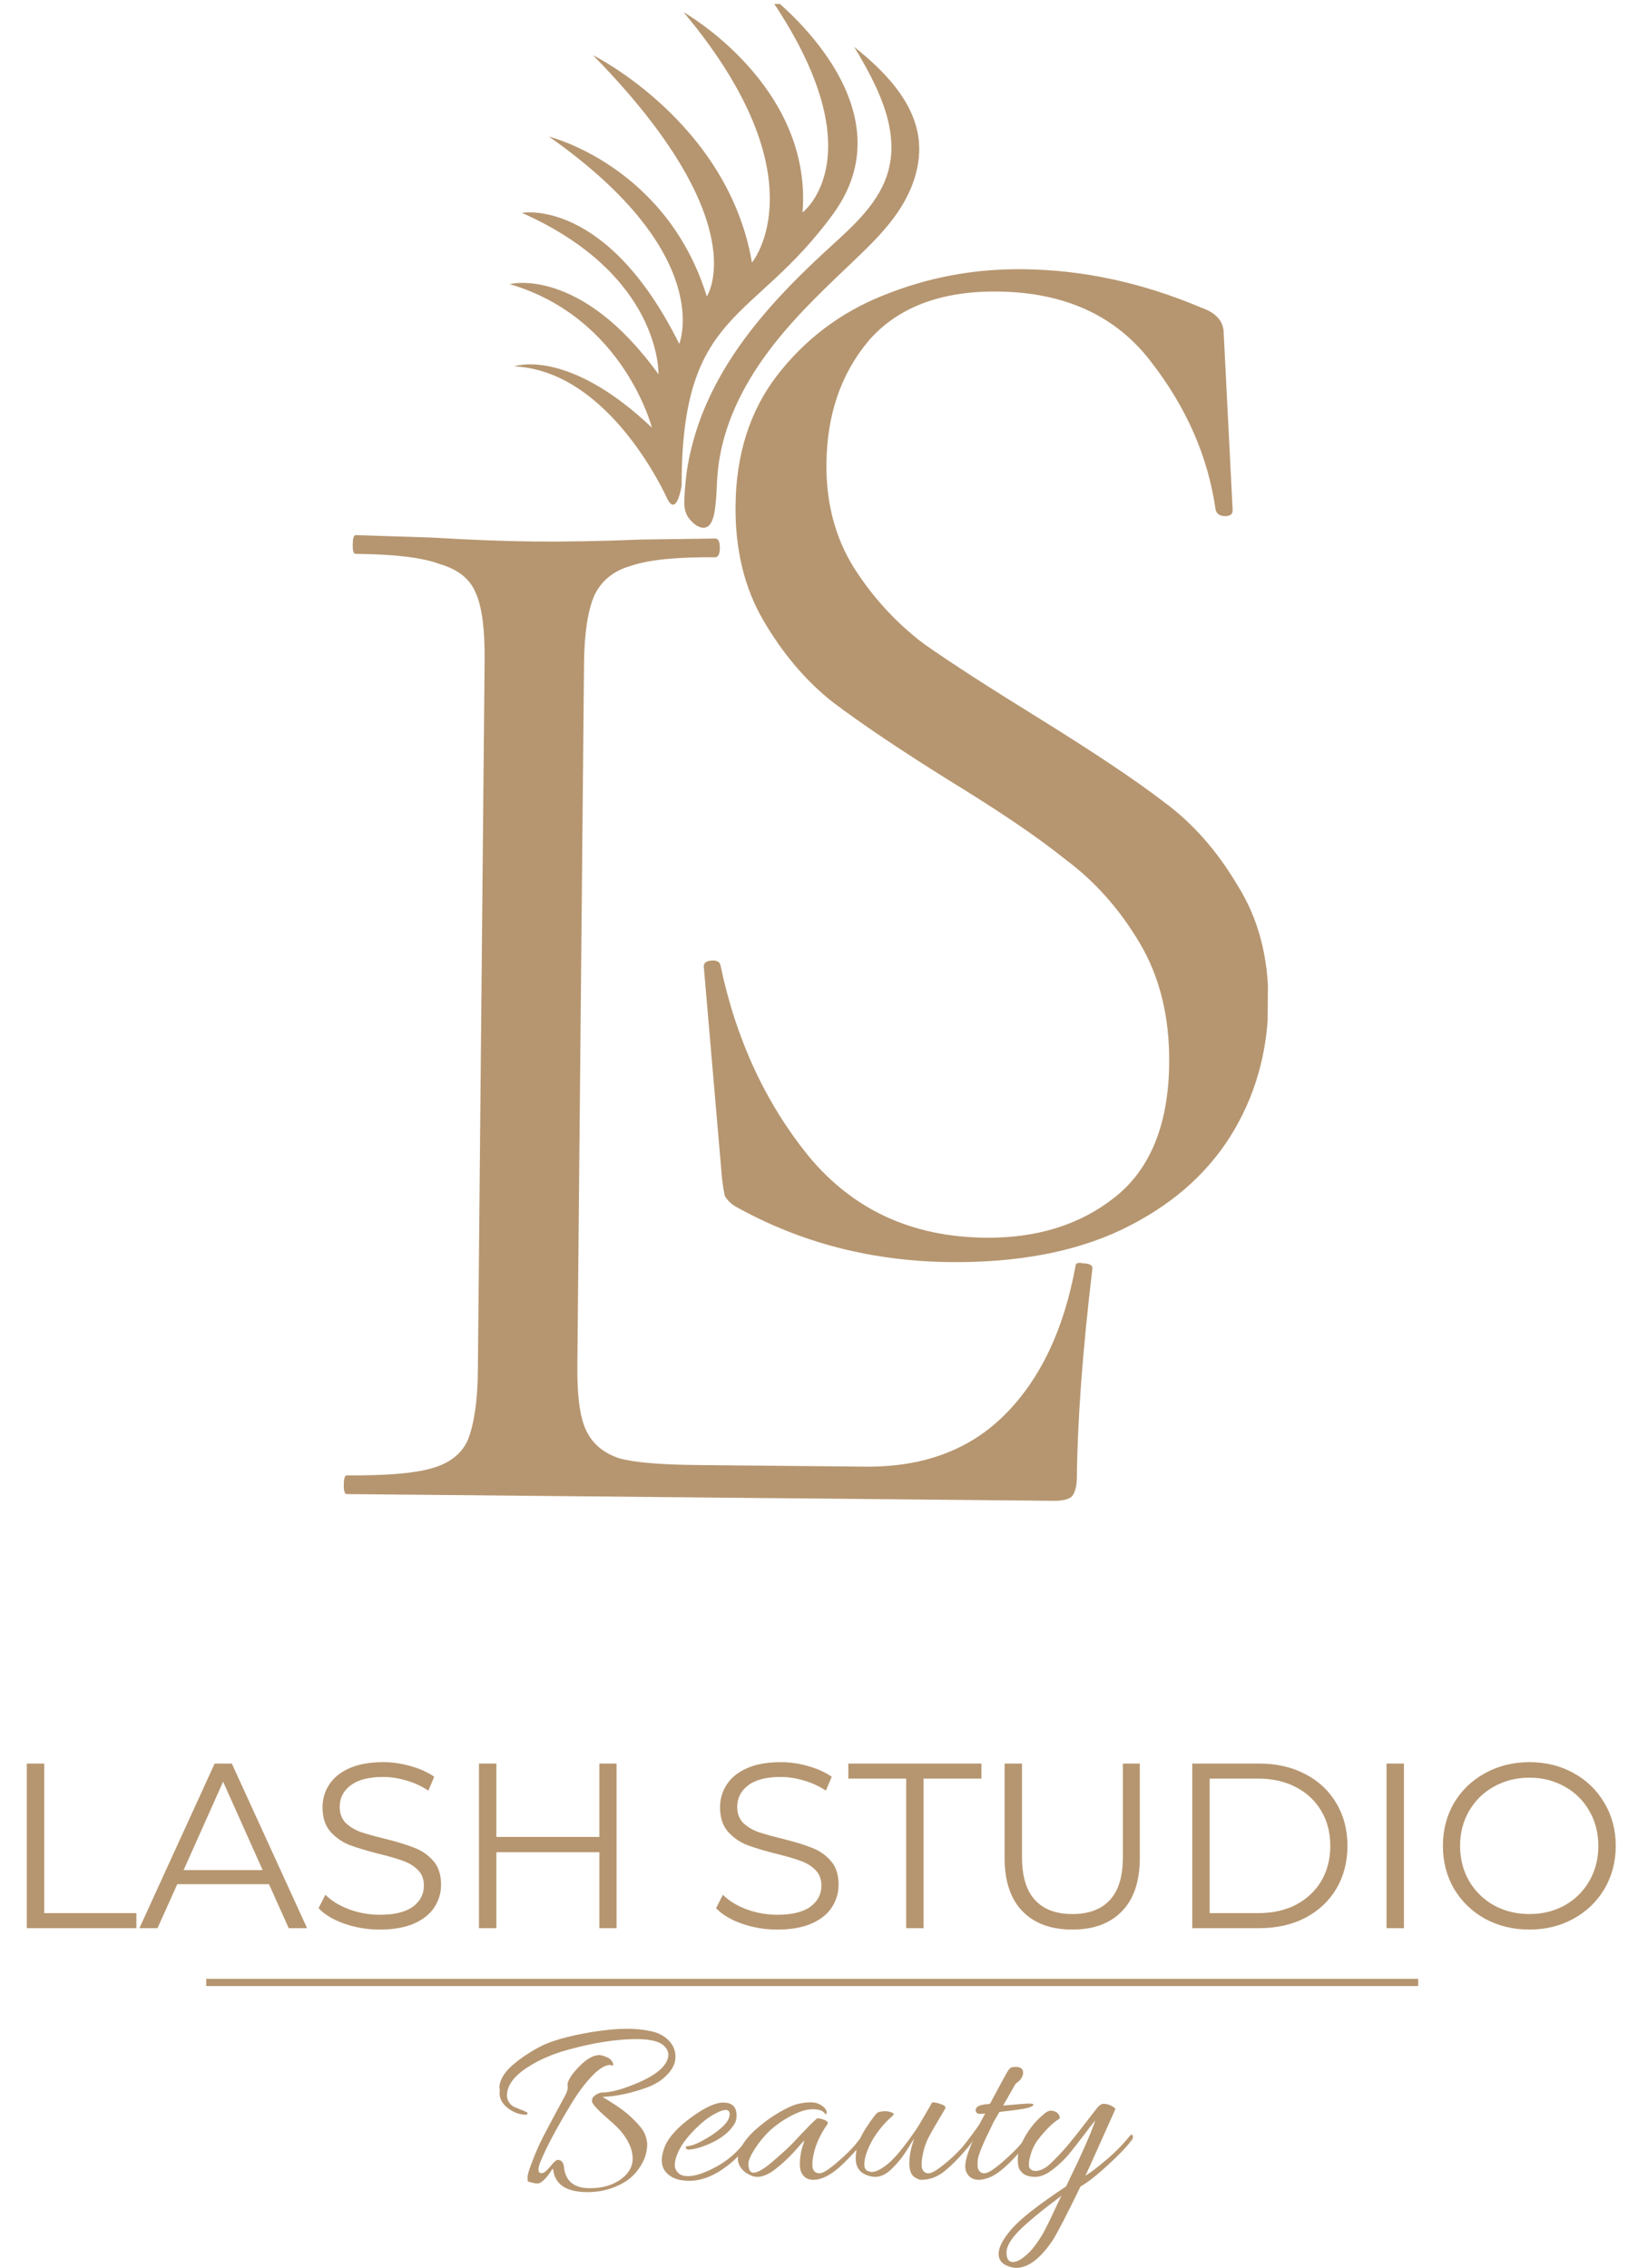
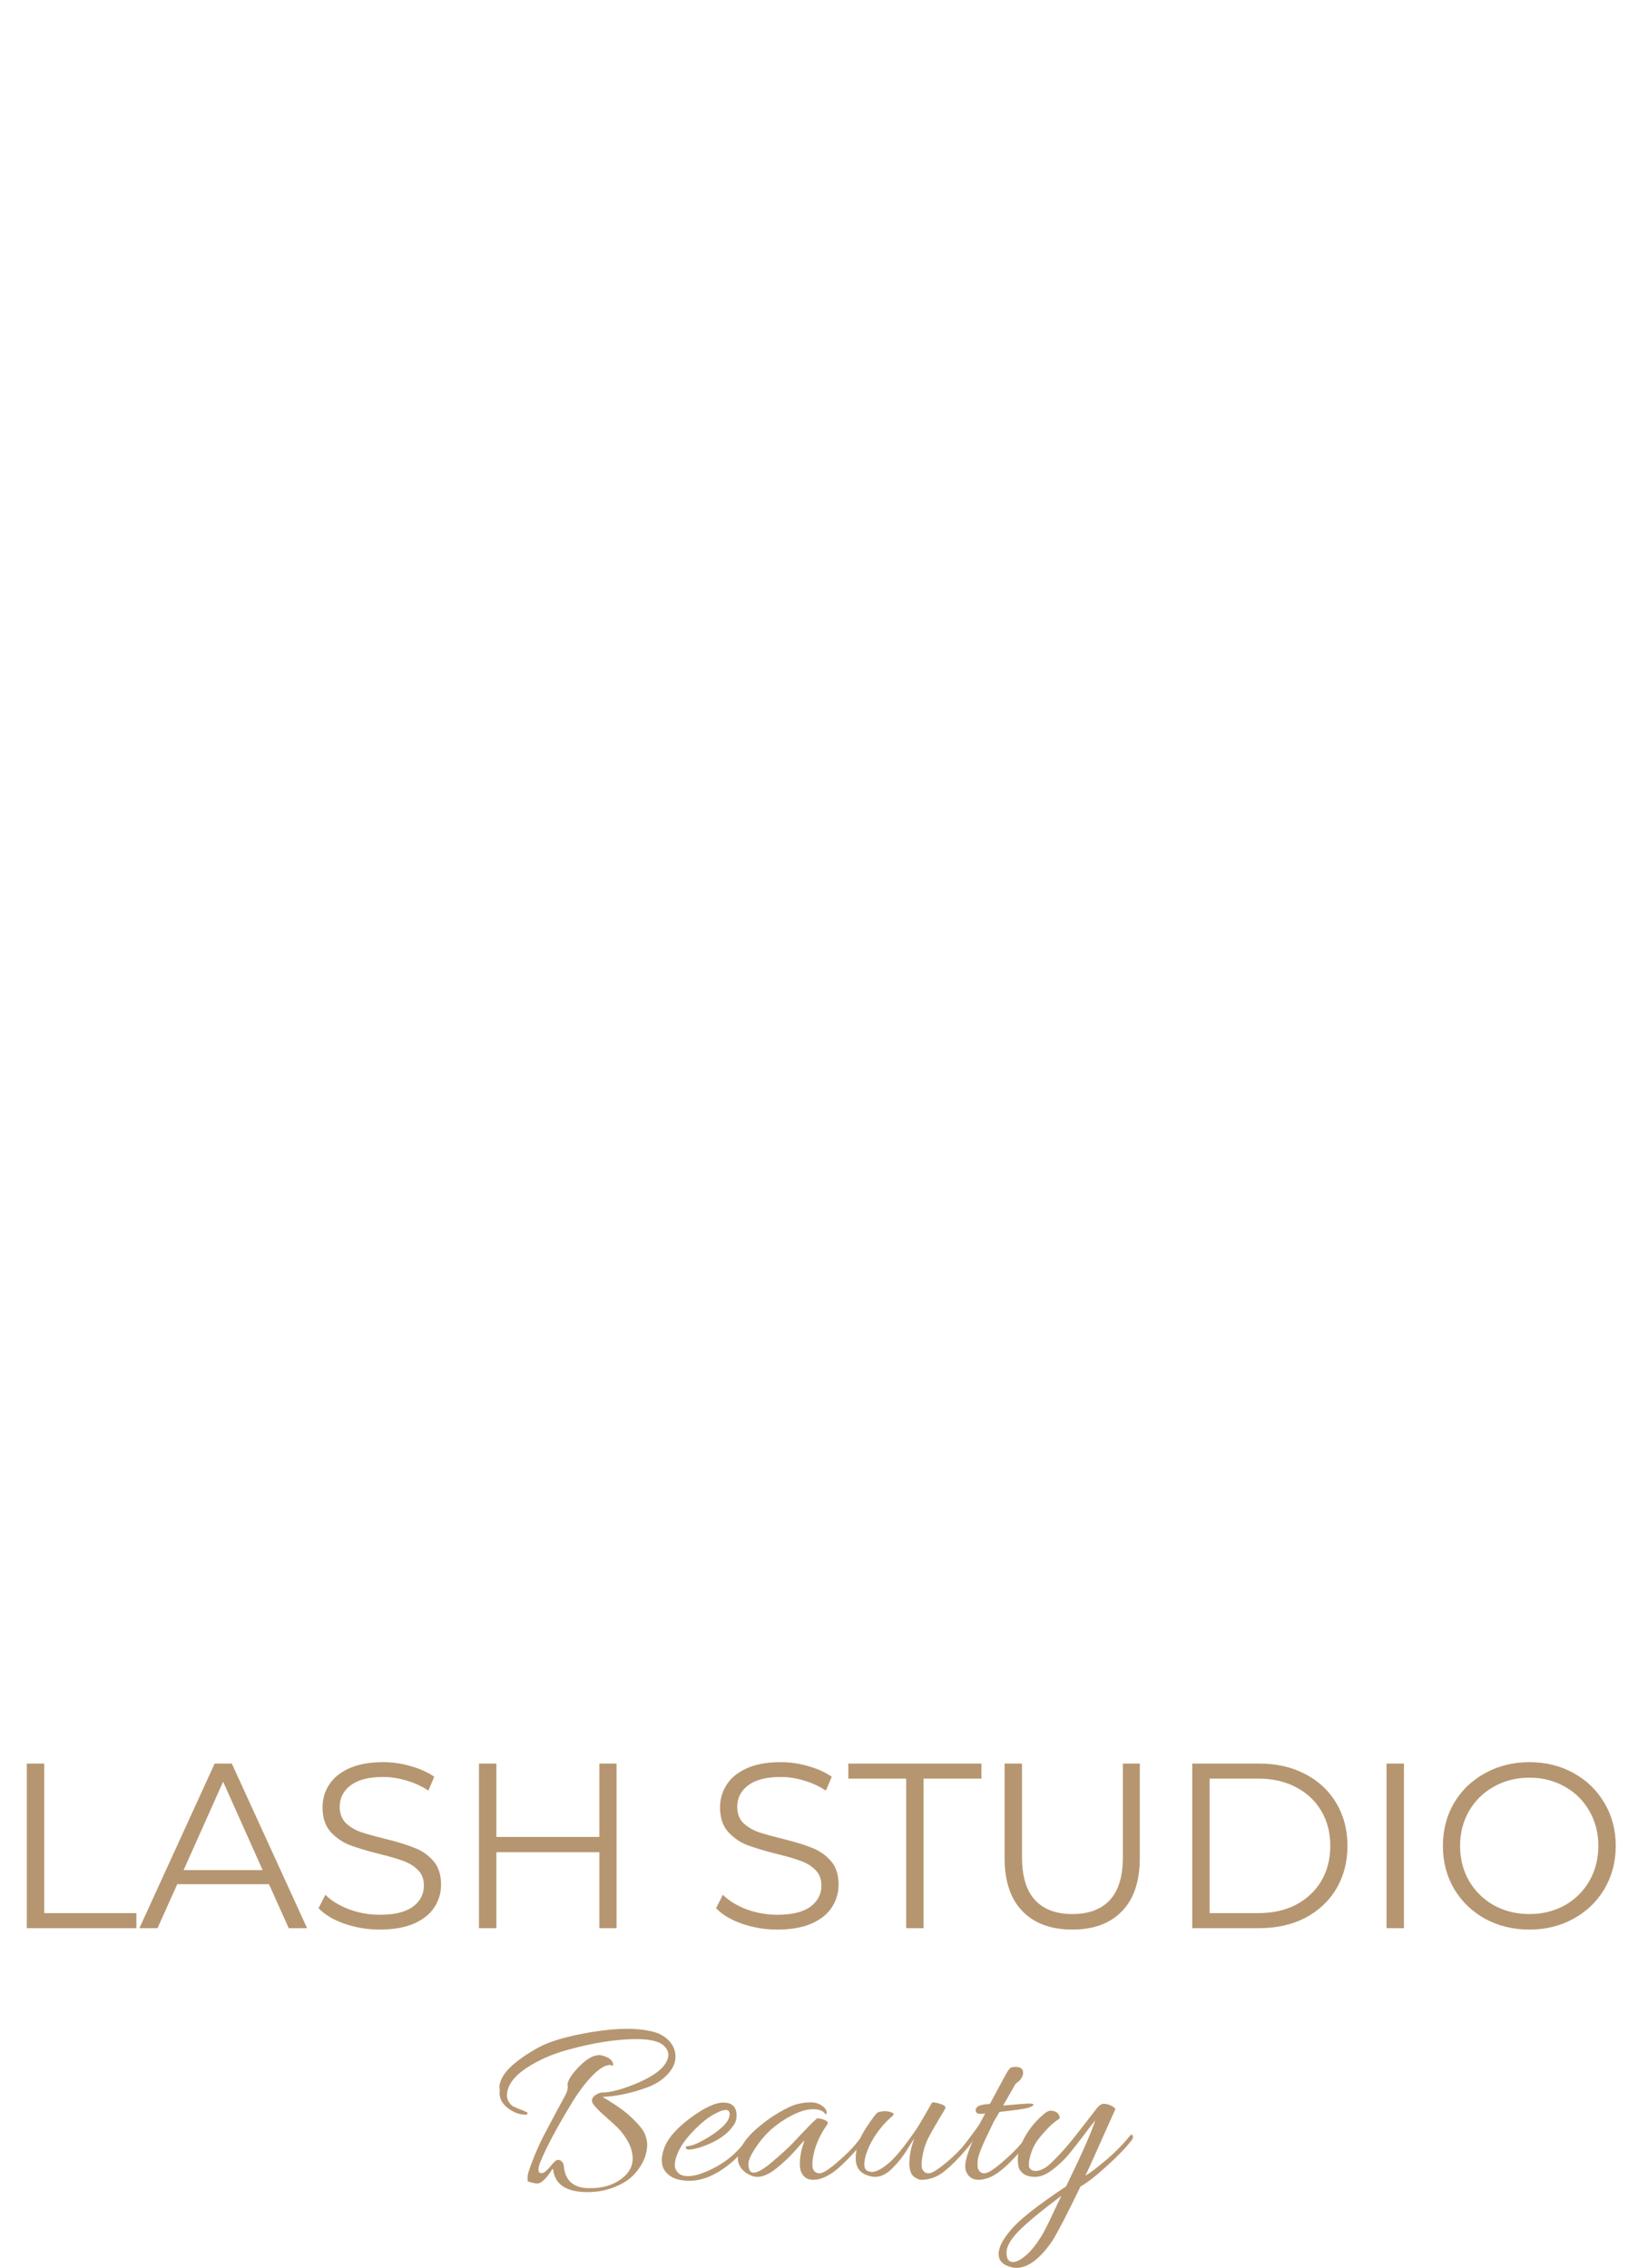
<svg xmlns="http://www.w3.org/2000/svg" fill="none" height="627" style="fill: none;" viewBox="0 0 450 627" width="450">
  <g clip-path="url(#clip0)" fill="#B69670">
-     <path d="M228.439 128.193C228.334 139.263 230.944 148.828 236.151 157.122C241.475 165.417 247.87 172.309 255.45 178.034C263.267 183.526 273.891 190.34 287.436 198.713C302.266 207.923 313.587 215.451 321.517 221.533C329.682 227.499 336.421 235.219 341.97 244.576C347.756 253.7 350.706 264.563 350.585 277.282C350.456 290.825 346.933 303.157 340.134 314.046C333.217 325.051 323.151 333.67 309.818 340.021C296.839 346.14 281.072 349.052 262.751 348.878C241.023 348.671 221.222 343.536 203.229 333.471C201.828 332.634 200.898 331.565 200.321 330.499C200.097 329.32 199.761 327.667 199.547 325.428L194.576 267.67C194.353 266.491 194.829 265.788 196.241 265.566C197.887 265.346 198.941 265.71 199.164 266.89C203.434 287.305 211.605 304.932 223.563 319.65C235.873 334.489 252.128 341.946 272.446 342.139C286.54 342.273 298.438 338.617 308.024 331.053C317.965 323.257 323.016 310.821 323.177 293.863C323.298 281.144 320.585 270.047 315.036 260.69C309.487 251.333 302.631 243.613 294.583 237.647C286.774 231.331 275.919 224.043 262.257 215.669C248.829 207.297 238.208 200.129 230.278 194.165C222.7 188.204 216.312 180.606 210.996 171.487C205.795 162.604 203.194 151.979 203.31 139.85C203.444 125.718 207.199 113.74 214.693 103.919C222.423 93.864 232.243 86.419 244.033 81.703C256.179 76.754 269.005 74.285 282.629 74.415C299.306 74.573 315.716 78.145 331.977 85.013C336.192 86.466 338.284 88.842 338.251 92.257L340.723 141.039C340.712 142.217 340.003 142.681 338.594 142.668C337.184 142.655 336.368 142.058 336.025 140.995C333.934 126.253 327.956 112.652 318.209 100.075C308.465 87.262 294.314 80.768 275.64 80.59C259.902 80.441 247.995 85.038 240.038 94.267C232.434 103.381 228.568 114.65 228.439 128.193Z" />
-     <path d="M159.586 377.576C159.508 385.82 160.274 391.716 162.001 395.383C163.728 399.051 166.757 401.671 171.206 403.126C175.658 404.347 183.053 404.888 193.153 404.984L239.192 405.422C255.282 405.575 268.131 400.751 277.856 390.951C287.58 381.15 294.052 367.55 297.273 350.032C297.281 349.207 297.989 348.861 299.395 349.228C301.039 349.243 301.974 349.723 301.966 350.548C299.16 373.958 297.8 393.378 297.656 408.57C297.634 410.807 297.148 412.569 296.316 413.621C295.486 414.438 293.719 414.892 291.253 414.869L95.822 413.009C95.235 413.003 95.009 412.059 95.025 410.41C95.04 408.762 95.284 407.822 95.871 407.827C106.559 407.929 114.317 407.296 119.146 405.929C124.21 404.564 127.641 401.887 129.323 398.017C131.007 393.793 132.007 387.443 132.088 378.964L133.956 182.65C134.037 174.171 133.274 167.922 131.549 164.019C129.943 159.999 126.562 157.376 121.525 155.914C116.727 154.102 108.983 153.204 98.295 153.102C97.708 153.097 97.481 152.27 97.498 150.504C97.514 148.855 97.757 147.915 98.345 147.921L119.011 148.588C130.867 149.29 140.378 149.616 147.777 149.687C155.646 149.762 165.514 149.62 177.382 149.144L197.704 148.866C198.527 148.874 198.989 149.703 198.972 151.469C198.955 153.236 198.477 154.056 197.655 154.048C187.202 153.948 179.443 154.699 174.376 156.417C169.547 157.785 166.114 160.579 164.195 164.8C162.513 168.789 161.515 174.904 161.434 183.383L159.586 377.576Z" />
-     <path d="M253.917 38.381C254.762 45.313 252.374 52.201 248.643 57.924C244.89 63.695 239.866 68.396 234.963 73.093C226.418 81.19 217.84 89.42 211.041 99.019C204.171 108.645 199.108 119.831 198.286 131.744C198.103 134.141 198.1 136.594 197.833 138.981C197.626 140.865 197.393 143.682 196.075 145.161C194.102 147.277 190.959 144.347 189.947 142.54C189.01 140.827 189.136 139.053 189.201 137.221C189.315 134.969 189.537 132.678 189.82 130.446C190.479 125.908 191.62 121.478 193.087 117.172C194.792 112.298 197.003 107.604 199.579 103.14C207.26 89.847 218.079 78.681 229.396 68.341C236.085 62.238 243.305 55.823 245.6 46.999C248.644 35.453 242.427 23.418 236.092 12.953C244.432 19.602 252.62 27.954 253.917 38.381ZM188.413 134.248C188.355 85.228 208.224 89.621 230.409 58.973C252.593 28.325 212.043 -1.836 212.043 -1.836C243.036 42.776 221.836 58.719 221.836 58.719C224.613 23.512 188.952 3.371 188.952 3.371C227.319 49.15 207.85 72.591 207.85 72.591C201.246 33.763 163.924 15.264 163.924 15.264C209.18 61.42 195.373 81.941 195.373 81.941C184.177 45.768 151.755 37.768 151.755 37.768C198.056 70.283 187.747 95.054 187.747 95.054C167.605 54.46 144.255 58.835 144.255 58.835C182.959 76.033 182.009 103.468 182.009 103.468C160.342 73.391 140.887 78.537 140.887 78.537C172.442 87.814 180.201 118.227 180.201 118.227C156.754 95.946 142.15 101.278 142.15 101.278C168.934 102.541 184.505 138.025 184.505 138.025C187.096 142.882 188.413 134.248 188.413 134.248Z" />
-   </g>
+     </g>
  <path d="M7.41 487.5H12.22V528.84H37.7V533H7.41V487.5ZM74.348 520.845H48.998L43.538 533H38.533L59.333 487.5H64.078L84.878 533H79.808L74.348 520.845ZM72.593 516.945L61.673 492.505L50.753 516.945H72.593ZM104.95 533.39C101.57 533.39 98.32 532.848 95.2 531.765C92.124 530.682 89.74 529.252 88.05 527.475L89.935 523.77C91.582 525.417 93.77 526.76 96.5 527.8C99.23 528.797 102.047 529.295 104.95 529.295C109.023 529.295 112.078 528.558 114.115 527.085C116.152 525.568 117.17 523.618 117.17 521.235C117.17 519.415 116.607 517.963 115.48 516.88C114.397 515.797 113.053 514.973 111.45 514.41C109.847 513.803 107.615 513.153 104.755 512.46C101.332 511.593 98.602 510.77 96.565 509.99C94.528 509.167 92.773 507.932 91.3 506.285C89.87 504.638 89.155 502.407 89.155 499.59C89.155 497.293 89.762 495.213 90.975 493.35C92.189 491.443 94.052 489.927 96.565 488.8C99.079 487.673 102.198 487.11 105.925 487.11C108.525 487.11 111.06 487.478 113.53 488.215C116.043 488.908 118.21 489.883 120.03 491.14L118.405 494.975C116.498 493.718 114.462 492.787 112.295 492.18C110.128 491.53 108.005 491.205 105.925 491.205C101.938 491.205 98.927 491.985 96.89 493.545C94.897 495.062 93.9 497.033 93.9 499.46C93.9 501.28 94.442 502.753 95.525 503.88C96.652 504.963 98.038 505.808 99.685 506.415C101.375 506.978 103.628 507.607 106.445 508.3C109.782 509.123 112.468 509.947 114.505 510.77C116.585 511.55 118.34 512.763 119.77 514.41C121.2 516.013 121.915 518.202 121.915 520.975C121.915 523.272 121.287 525.373 120.03 527.28C118.817 529.143 116.932 530.638 114.375 531.765C111.818 532.848 108.677 533.39 104.95 533.39ZM170.42 487.5V533H165.675V512.005H137.205V533H132.395V487.5H137.205V507.78H165.675V487.5H170.42ZM214.828 533.39C211.448 533.39 208.198 532.848 205.078 531.765C202.001 530.682 199.618 529.252 197.928 527.475L199.813 523.77C201.46 525.417 203.648 526.76 206.378 527.8C209.108 528.797 211.925 529.295 214.828 529.295C218.901 529.295 221.956 528.558 223.993 527.085C226.03 525.568 227.048 523.618 227.048 521.235C227.048 519.415 226.485 517.963 225.358 516.88C224.275 515.797 222.931 514.973 221.328 514.41C219.725 513.803 217.493 513.153 214.633 512.46C211.21 511.593 208.48 510.77 206.443 509.99C204.406 509.167 202.651 507.932 201.178 506.285C199.748 504.638 199.033 502.407 199.033 499.59C199.033 497.293 199.64 495.213 200.853 493.35C202.066 491.443 203.93 489.927 206.443 488.8C208.956 487.673 212.076 487.11 215.803 487.11C218.403 487.11 220.938 487.478 223.408 488.215C225.921 488.908 228.088 489.883 229.908 491.14L228.283 494.975C226.376 493.718 224.34 492.787 222.173 492.18C220.006 491.53 217.883 491.205 215.803 491.205C211.816 491.205 208.805 491.985 206.768 493.545C204.775 495.062 203.778 497.033 203.778 499.46C203.778 501.28 204.32 502.753 205.403 503.88C206.53 504.963 207.916 505.808 209.563 506.415C211.253 506.978 213.506 507.607 216.323 508.3C219.66 509.123 222.346 509.947 224.383 510.77C226.463 511.55 228.218 512.763 229.648 514.41C231.078 516.013 231.793 518.202 231.793 520.975C231.793 523.272 231.165 525.373 229.908 527.28C228.695 529.143 226.81 530.638 224.253 531.765C221.696 532.848 218.555 533.39 214.828 533.39ZM250.479 491.66H234.489V487.5H271.279V491.66H255.289V533H250.479V491.66ZM296.404 533.39C290.511 533.39 285.917 531.7 282.624 528.32C279.331 524.94 277.684 520.022 277.684 513.565V487.5H282.494V513.37C282.494 518.657 283.686 522.6 286.069 525.2C288.452 527.8 291.897 529.1 296.404 529.1C300.954 529.1 304.421 527.8 306.804 525.2C309.187 522.6 310.379 518.657 310.379 513.37V487.5H315.059V513.565C315.059 520.022 313.412 524.94 310.119 528.32C306.869 531.7 302.297 533.39 296.404 533.39ZM329.554 487.5H348.079C352.889 487.5 357.135 488.475 360.819 490.425C364.502 492.332 367.362 495.018 369.399 498.485C371.435 501.908 372.454 505.83 372.454 510.25C372.454 514.67 371.435 518.613 369.399 522.08C367.362 525.503 364.502 528.19 360.819 530.14C357.135 532.047 352.889 533 348.079 533H329.554V487.5ZM347.819 528.84C351.805 528.84 355.294 528.06 358.284 526.5C361.274 524.897 363.592 522.708 365.239 519.935C366.885 517.118 367.709 513.89 367.709 510.25C367.709 506.61 366.885 503.403 365.239 500.63C363.592 497.813 361.274 495.625 358.284 494.065C355.294 492.462 351.805 491.66 347.819 491.66H334.364V528.84H347.819ZM383.255 487.5H388.065V533H383.255V487.5ZM422.759 533.39C418.252 533.39 414.157 532.393 410.474 530.4C406.834 528.363 403.974 525.59 401.894 522.08C399.857 518.57 398.839 514.627 398.839 510.25C398.839 505.873 399.857 501.93 401.894 498.42C403.974 494.91 406.834 492.158 410.474 490.165C414.157 488.128 418.252 487.11 422.759 487.11C427.266 487.11 431.317 488.107 434.914 490.1C438.554 492.093 441.414 494.867 443.494 498.42C445.574 501.93 446.614 505.873 446.614 510.25C446.614 514.627 445.574 518.592 443.494 522.145C441.414 525.655 438.554 528.407 434.914 530.4C431.317 532.393 427.266 533.39 422.759 533.39ZM422.759 529.1C426.356 529.1 429.606 528.298 432.509 526.695C435.412 525.048 437.687 522.795 439.334 519.935C440.981 517.032 441.804 513.803 441.804 510.25C441.804 506.697 440.981 503.49 439.334 500.63C437.687 497.727 435.412 495.473 432.509 493.87C429.606 492.223 426.356 491.4 422.759 491.4C419.162 491.4 415.891 492.223 412.944 493.87C410.041 495.473 407.744 497.727 406.054 500.63C404.407 503.49 403.584 506.697 403.584 510.25C403.584 513.803 404.407 517.032 406.054 519.935C407.744 522.795 410.041 525.048 412.944 526.695C415.891 528.298 419.162 529.1 422.759 529.1Z" fill="#B69670" />
  <path d="M138.156 577.948L138.02 576.86C138.201 574.956 139.289 573.075 141.284 571.216C143.324 569.357 145.885 567.589 148.968 565.912C152.051 564.235 156.947 562.829 163.656 561.696C167.464 561.107 170.637 560.812 173.176 560.812C175.76 560.812 178.027 561.039 179.976 561.492C181.925 561.9 183.535 562.739 184.804 564.008C186.073 565.277 186.708 566.796 186.708 568.564C186.708 570.287 185.96 571.919 184.464 573.46C183.013 575.001 181.177 576.18 178.956 576.996C174.649 578.583 170.524 579.467 166.58 579.648C168.529 580.827 170.139 581.869 171.408 582.776C172.677 583.637 174.037 584.793 175.488 586.244C176.939 587.695 177.868 588.941 178.276 589.984C178.684 591.027 178.888 591.956 178.888 592.772C178.888 595.447 177.868 598.008 175.828 600.456C174.468 602.133 172.564 603.471 170.116 604.468C167.713 605.465 165.152 605.964 162.432 605.964C156.629 605.964 153.456 603.924 152.912 599.844C152.821 599.753 152.776 599.617 152.776 599.436C151.053 602.201 149.625 603.584 148.492 603.584C148.175 603.584 147.653 603.493 146.928 603.312C146.248 603.176 145.885 603.017 145.84 602.836C145.84 602.655 145.84 602.269 145.84 601.68C145.84 601.091 146.271 599.685 147.132 597.464C147.993 595.197 148.968 592.976 150.056 590.8C152.187 586.72 154.295 582.776 156.38 578.968C156.743 578.152 156.924 577.54 156.924 577.132C156.924 576.724 156.901 576.407 156.856 576.18C157.037 574.911 158.125 573.256 160.12 571.216C162.16 569.131 163.996 568.088 165.628 568.088C166.172 568.088 166.897 568.292 167.804 568.7C168.711 569.108 169.255 569.675 169.436 570.4C169.481 570.717 169.481 570.921 169.436 571.012C169.436 571.057 169.323 571.035 169.096 570.944C168.869 570.853 168.733 570.808 168.688 570.808C167.237 570.808 165.492 571.896 163.452 574.072C161.457 576.203 159.531 578.832 157.672 581.96C153.819 588.307 151.053 593.52 149.376 597.6C149.013 598.507 148.832 599.209 148.832 599.708C148.832 600.388 149.127 600.728 149.716 600.728C150.305 600.728 151.099 600.116 152.096 598.892C153.093 597.623 153.796 597.011 154.204 597.056C154.612 597.056 154.929 597.169 155.156 597.396C155.428 597.623 155.609 597.872 155.7 598.144C155.791 598.371 155.859 598.711 155.904 599.164C155.949 599.617 155.995 599.912 156.04 600.048C156.765 603.267 159.055 604.876 162.908 604.876C162.999 604.876 163.089 604.876 163.18 604.876C166.308 604.876 168.983 604.151 171.204 602.7C173.652 601.068 174.876 599.051 174.876 596.648C174.876 594.2 173.743 591.639 171.476 588.964C170.751 588.148 169.685 587.128 168.28 585.904C165.288 583.32 163.747 581.665 163.656 580.94C163.565 580.215 163.86 579.625 164.54 579.172C165.265 578.673 165.923 578.424 166.512 578.424C168.733 578.424 171.771 577.631 175.624 576.044C181.291 573.732 184.328 571.171 184.736 568.36C184.736 568.179 184.736 568.043 184.736 567.952C184.736 567.136 184.373 566.365 183.648 565.64C182.424 564.325 179.84 563.668 175.896 563.668C170.501 563.668 164.223 564.643 157.06 566.592C152.708 567.771 148.877 569.448 145.568 571.624C141.941 574.027 140.128 576.588 140.128 579.308C140.128 579.897 140.309 580.487 140.672 581.076C141.035 581.62 141.443 582.028 141.896 582.3C142.395 582.527 143.029 582.799 143.8 583.116C144.571 583.388 145.115 583.615 145.432 583.796C145.795 583.932 145.908 584.113 145.772 584.34C145.681 584.567 145.364 584.635 144.82 584.544C143.324 584.453 141.828 583.841 140.332 582.708C138.836 581.529 138.088 580.169 138.088 578.628C138.088 578.401 138.111 578.175 138.156 577.948ZM199.92 581.212C202.368 581.212 203.592 582.391 203.592 584.748C203.592 585.972 203.252 586.969 202.572 587.74C201.439 589.417 199.603 590.891 197.064 592.16C194.526 593.384 192.372 594.064 190.604 594.2C189.97 594.245 189.63 594.064 189.584 593.656C189.539 593.475 189.584 593.361 189.72 593.316C189.902 593.271 190.038 593.248 190.128 593.248C191.171 593.157 192.508 592.659 194.14 591.752C197.178 590.12 199.399 588.443 200.804 586.72C201.394 585.904 201.688 585.133 201.688 584.408C201.688 583.637 201.326 583.252 200.6 583.252C200.011 583.252 199.218 583.501 198.22 584C196.09 584.997 193.846 586.743 191.488 589.236C189.131 591.684 187.59 594.087 186.864 596.444C186.638 597.169 186.524 597.895 186.524 598.62C186.524 599.3 186.819 599.957 187.408 600.592C187.998 601.227 188.904 601.544 190.128 601.544C191.488 601.544 193.052 601.181 194.82 600.456C199.943 598.371 203.887 595.22 206.652 591.004C206.924 590.641 207.174 590.573 207.4 590.8C207.582 590.891 207.672 591.004 207.672 591.14C207.672 591.276 207.604 591.435 207.468 591.616C206.108 593.883 204.386 595.9 202.3 597.668C198.266 601.113 194.344 602.836 190.536 602.836C187.272 602.836 184.983 601.861 183.668 599.912C183.17 599.141 182.92 598.212 182.92 597.124C182.92 596.036 183.215 594.744 183.804 593.248C184.938 590.664 187.363 588.012 191.08 585.292C194.798 582.572 197.744 581.212 199.92 581.212ZM209.327 601.748C208.602 601.748 207.808 601.521 206.947 601.068C206.131 600.66 205.428 600.071 204.839 599.3C204.25 598.484 203.955 597.623 203.955 596.716C203.955 595.809 204.159 594.948 204.567 594.132C205.474 592.228 206.924 590.392 208.919 588.624C210.959 586.811 213.067 585.269 215.243 584C217.419 582.731 219.142 581.937 220.411 581.62C221.68 581.303 222.904 581.144 224.083 581.144C225.307 581.144 226.35 581.461 227.211 582.096C228.072 582.685 228.503 583.32 228.503 584C228.503 584.227 228.48 584.363 228.435 584.408C228.39 584.453 228.276 584.431 228.095 584.34C227.551 583.479 226.418 583.048 224.695 583.048C223.018 583.048 221.091 583.615 218.915 584.748C216.784 585.836 214.767 587.219 212.863 588.896C211.276 590.392 209.871 592.092 208.647 593.996C207.468 595.855 206.879 597.215 206.879 598.076C206.879 599.753 207.355 600.592 208.307 600.592C209.259 600.592 210.71 599.821 212.659 598.28C215.878 595.56 218.076 593.565 219.255 592.296C223.426 587.808 225.67 585.564 225.987 585.564C226.531 585.564 227.188 585.723 227.959 586.04C228.73 586.357 228.979 586.743 228.707 587.196C226.395 590.46 225.035 593.747 224.627 597.056C224.582 597.464 224.559 597.985 224.559 598.62C224.559 599.255 224.74 599.776 225.103 600.184C225.783 600.909 226.712 600.955 227.891 600.32C229.07 599.685 230.702 598.416 232.787 596.512C234.918 594.608 236.618 592.749 237.887 590.936C238.068 590.709 238.272 590.664 238.499 590.8C238.726 590.891 238.839 590.981 238.839 591.072C238.839 591.752 237.751 593.248 235.575 595.56C233.444 597.827 231.812 599.368 230.679 600.184C228.548 601.771 226.576 602.564 224.763 602.564C223.04 602.564 221.884 601.703 221.295 599.98C221.159 599.436 221.091 598.824 221.091 598.144C221.091 596.104 221.522 593.951 222.383 591.684C222.202 591.775 221.363 592.681 219.867 594.404C218.371 596.127 216.626 597.781 214.631 599.368C212.682 600.955 210.914 601.748 209.327 601.748ZM268.965 591.48C268.285 592.704 267.061 594.268 265.293 596.172C263.525 598.076 261.938 599.549 260.533 600.592C258.72 601.907 256.748 602.564 254.617 602.564C254.209 602.564 253.665 602.36 252.985 601.952C252.35 601.589 251.92 601.045 251.693 600.32C251.466 599.595 251.353 598.892 251.353 598.212C251.353 595.855 251.806 593.52 252.713 591.208C252.577 591.299 251.942 592.273 250.809 594.132C249.721 595.945 248.361 597.668 246.729 599.3C245.142 600.932 243.533 601.748 241.901 601.748C241.13 601.748 240.246 601.544 239.249 601.136C237.436 600.32 236.529 598.824 236.529 596.648C236.529 593.973 237.436 591.231 239.249 588.42C241.108 585.564 242.286 584.045 242.785 583.864C243.465 583.683 244.1 583.592 244.689 583.592C245.324 583.592 245.958 583.728 246.593 584C247.228 584.227 247.137 584.635 246.321 585.224C243.193 588.08 240.972 591.253 239.657 594.744C239.158 596.104 238.909 597.26 238.909 598.212C238.909 599.119 239.136 599.708 239.589 599.98C240.088 600.252 240.564 600.388 241.017 600.388C242.105 600.388 243.578 599.64 245.437 598.144C247.341 596.603 249.948 593.429 253.257 588.624C253.71 587.944 254.504 586.629 255.637 584.68C256.77 582.685 257.45 581.507 257.677 581.144C258.402 581.144 259.241 581.325 260.193 581.688C261.19 582.005 261.53 582.436 261.213 582.98C259.037 586.607 257.496 589.281 256.589 591.004C255.728 592.727 255.138 594.744 254.821 597.056C254.776 597.464 254.753 597.985 254.753 598.62C254.753 599.255 254.934 599.776 255.297 600.184C255.977 600.909 256.906 600.955 258.085 600.32C259.309 599.64 260.964 598.371 263.049 596.512C265.134 594.608 266.812 592.749 268.081 590.936C268.262 590.709 268.466 590.664 268.693 590.8C268.965 590.891 269.101 591.004 269.101 591.14C269.101 591.231 269.056 591.344 268.965 591.48ZM278.166 581.96C281.657 581.643 283.765 581.484 284.49 581.484C285.261 581.484 285.646 581.597 285.646 581.824C285.646 582.096 285.102 582.391 284.014 582.708C282.972 582.98 280.388 583.343 276.262 583.796C276.036 584.204 275.764 584.68 275.446 585.224C274.766 586.312 274.404 586.969 274.358 587.196C271.774 592.364 270.414 595.651 270.278 597.056C270.233 597.464 270.21 597.985 270.21 598.62C270.21 599.255 270.392 599.776 270.754 600.184C271.389 600.909 272.296 600.955 273.474 600.32C274.653 599.685 276.285 598.416 278.37 596.512C280.501 594.608 282.224 592.749 283.538 590.936C283.72 590.709 283.946 590.664 284.218 590.8C284.898 591.117 283.72 592.908 280.682 596.172C277.781 599.3 275.356 601.227 273.406 601.952C272.273 602.36 271.321 602.564 270.55 602.564C268.737 602.564 267.536 601.703 266.946 599.98C266.856 599.663 266.81 599.277 266.81 598.824C266.81 597.237 267.536 594.835 268.986 591.616C268.76 592.115 267.876 593.248 266.334 595.016C265.926 595.469 265.609 595.469 265.382 595.016C265.337 594.925 265.314 594.812 265.314 594.676C265.314 594.495 265.405 594.291 265.586 594.064C267.808 591.299 269.553 588.964 270.822 587.06C270.822 587.015 271.321 586.063 272.318 584.204C271.865 584.295 271.389 584.34 270.89 584.34C270.437 584.34 270.097 584.204 269.87 583.932C269.644 583.615 269.621 583.252 269.802 582.844C270.12 582.119 271.321 581.711 273.406 581.62C273.452 581.529 273.542 581.484 273.678 581.484L277.078 575.16C277.26 574.797 277.464 574.435 277.69 574.072C277.917 573.664 278.076 573.369 278.166 573.188C278.302 572.961 278.438 572.735 278.574 572.508C278.71 572.281 278.824 572.123 278.914 572.032C279.005 571.941 279.096 571.851 279.186 571.76C279.368 571.488 279.889 571.352 280.75 571.352C281.657 571.352 282.269 571.601 282.586 572.1C282.722 572.281 282.79 572.599 282.79 573.052C282.79 573.46 282.632 573.936 282.314 574.48C281.997 574.979 281.657 575.341 281.294 575.568C280.932 575.795 280.682 576.044 280.546 576.316L277.282 582.028L278.166 581.96ZM280.858 626.908C280.496 626.908 280.042 626.84 279.498 626.704C277.186 626.115 276.03 624.891 276.03 623.032C276.03 621.219 277.232 618.929 279.634 616.164C281.992 613.399 287.001 609.477 294.662 604.4C298.924 595.696 301.621 589.599 302.754 586.108C302.21 586.743 301.145 588.125 299.558 590.256C297.972 592.341 296.566 594.132 295.342 595.628C294.118 597.079 292.645 598.461 290.922 599.776C289.2 601.091 287.613 601.748 286.162 601.748C284.712 601.748 283.578 601.431 282.762 600.796C281.992 600.116 281.561 599.413 281.47 598.688C281.38 597.963 281.334 597.351 281.334 596.852C281.334 595.175 281.788 593.497 282.694 591.82C284.054 589.055 285.89 586.675 288.202 584.68C289.064 583.864 289.812 583.456 290.446 583.456C291.126 583.456 291.738 583.66 292.282 584.068C292.872 584.703 293.053 585.247 292.826 585.7C291.104 586.697 289.132 588.624 286.91 591.48C285.732 593.021 284.916 594.971 284.462 597.328C284.417 597.645 284.394 598.053 284.394 598.552C284.394 599.005 284.576 599.391 284.938 599.708C285.346 599.98 285.754 600.116 286.162 600.116C287.568 600.116 289.041 599.368 290.582 597.872C292.124 596.376 293.597 594.812 295.002 593.18C296.408 591.503 297.994 589.508 299.762 587.196C301.576 584.884 302.754 583.365 303.298 582.64C303.888 581.915 304.477 581.552 305.066 581.552C305.792 581.552 306.54 581.756 307.31 582.164C308.081 582.572 308.398 582.889 308.262 583.116C308.172 583.343 307.016 585.927 304.794 590.868C302.618 595.764 301.032 599.277 300.034 601.408C301.122 600.819 302.958 599.436 305.542 597.26C308.172 595.039 310.393 592.795 312.206 590.528C312.66 589.984 312.954 589.939 313.09 590.392C313.136 590.483 313.158 590.641 313.158 590.868C313.158 591.049 313.022 591.321 312.75 591.684C311.345 593.543 309.101 595.877 306.018 598.688C302.936 601.499 300.488 603.403 298.674 604.4C294.821 612.333 292.237 617.32 290.922 619.36C287.522 624.392 284.168 626.908 280.858 626.908ZM293.37 606.984C287.93 611.064 284.032 614.283 281.674 616.64C279.362 618.997 278.206 621.015 278.206 622.692C278.206 624.415 278.796 625.276 279.974 625.276C280.881 625.276 281.924 624.8 283.102 623.848C284.281 622.941 285.414 621.717 286.502 620.176C287.59 618.635 288.406 617.297 288.95 616.164C289.54 615.076 290.333 613.444 291.33 611.268C292.328 609.137 293.008 607.709 293.37 606.984Z" fill="#B69670" />
-   <path d="M58 548L391 548" stroke="#B69670" stroke-linecap="square" stroke-width="2" />
  <defs>
    <clipPath id="clip0">
-       <path d="M0 0H254.166V413.019H0z" fill="#fff" transform="rotate(.545 49.465 10396.377)" />
-     </clipPath>
+       </clipPath>
  </defs>
</svg>